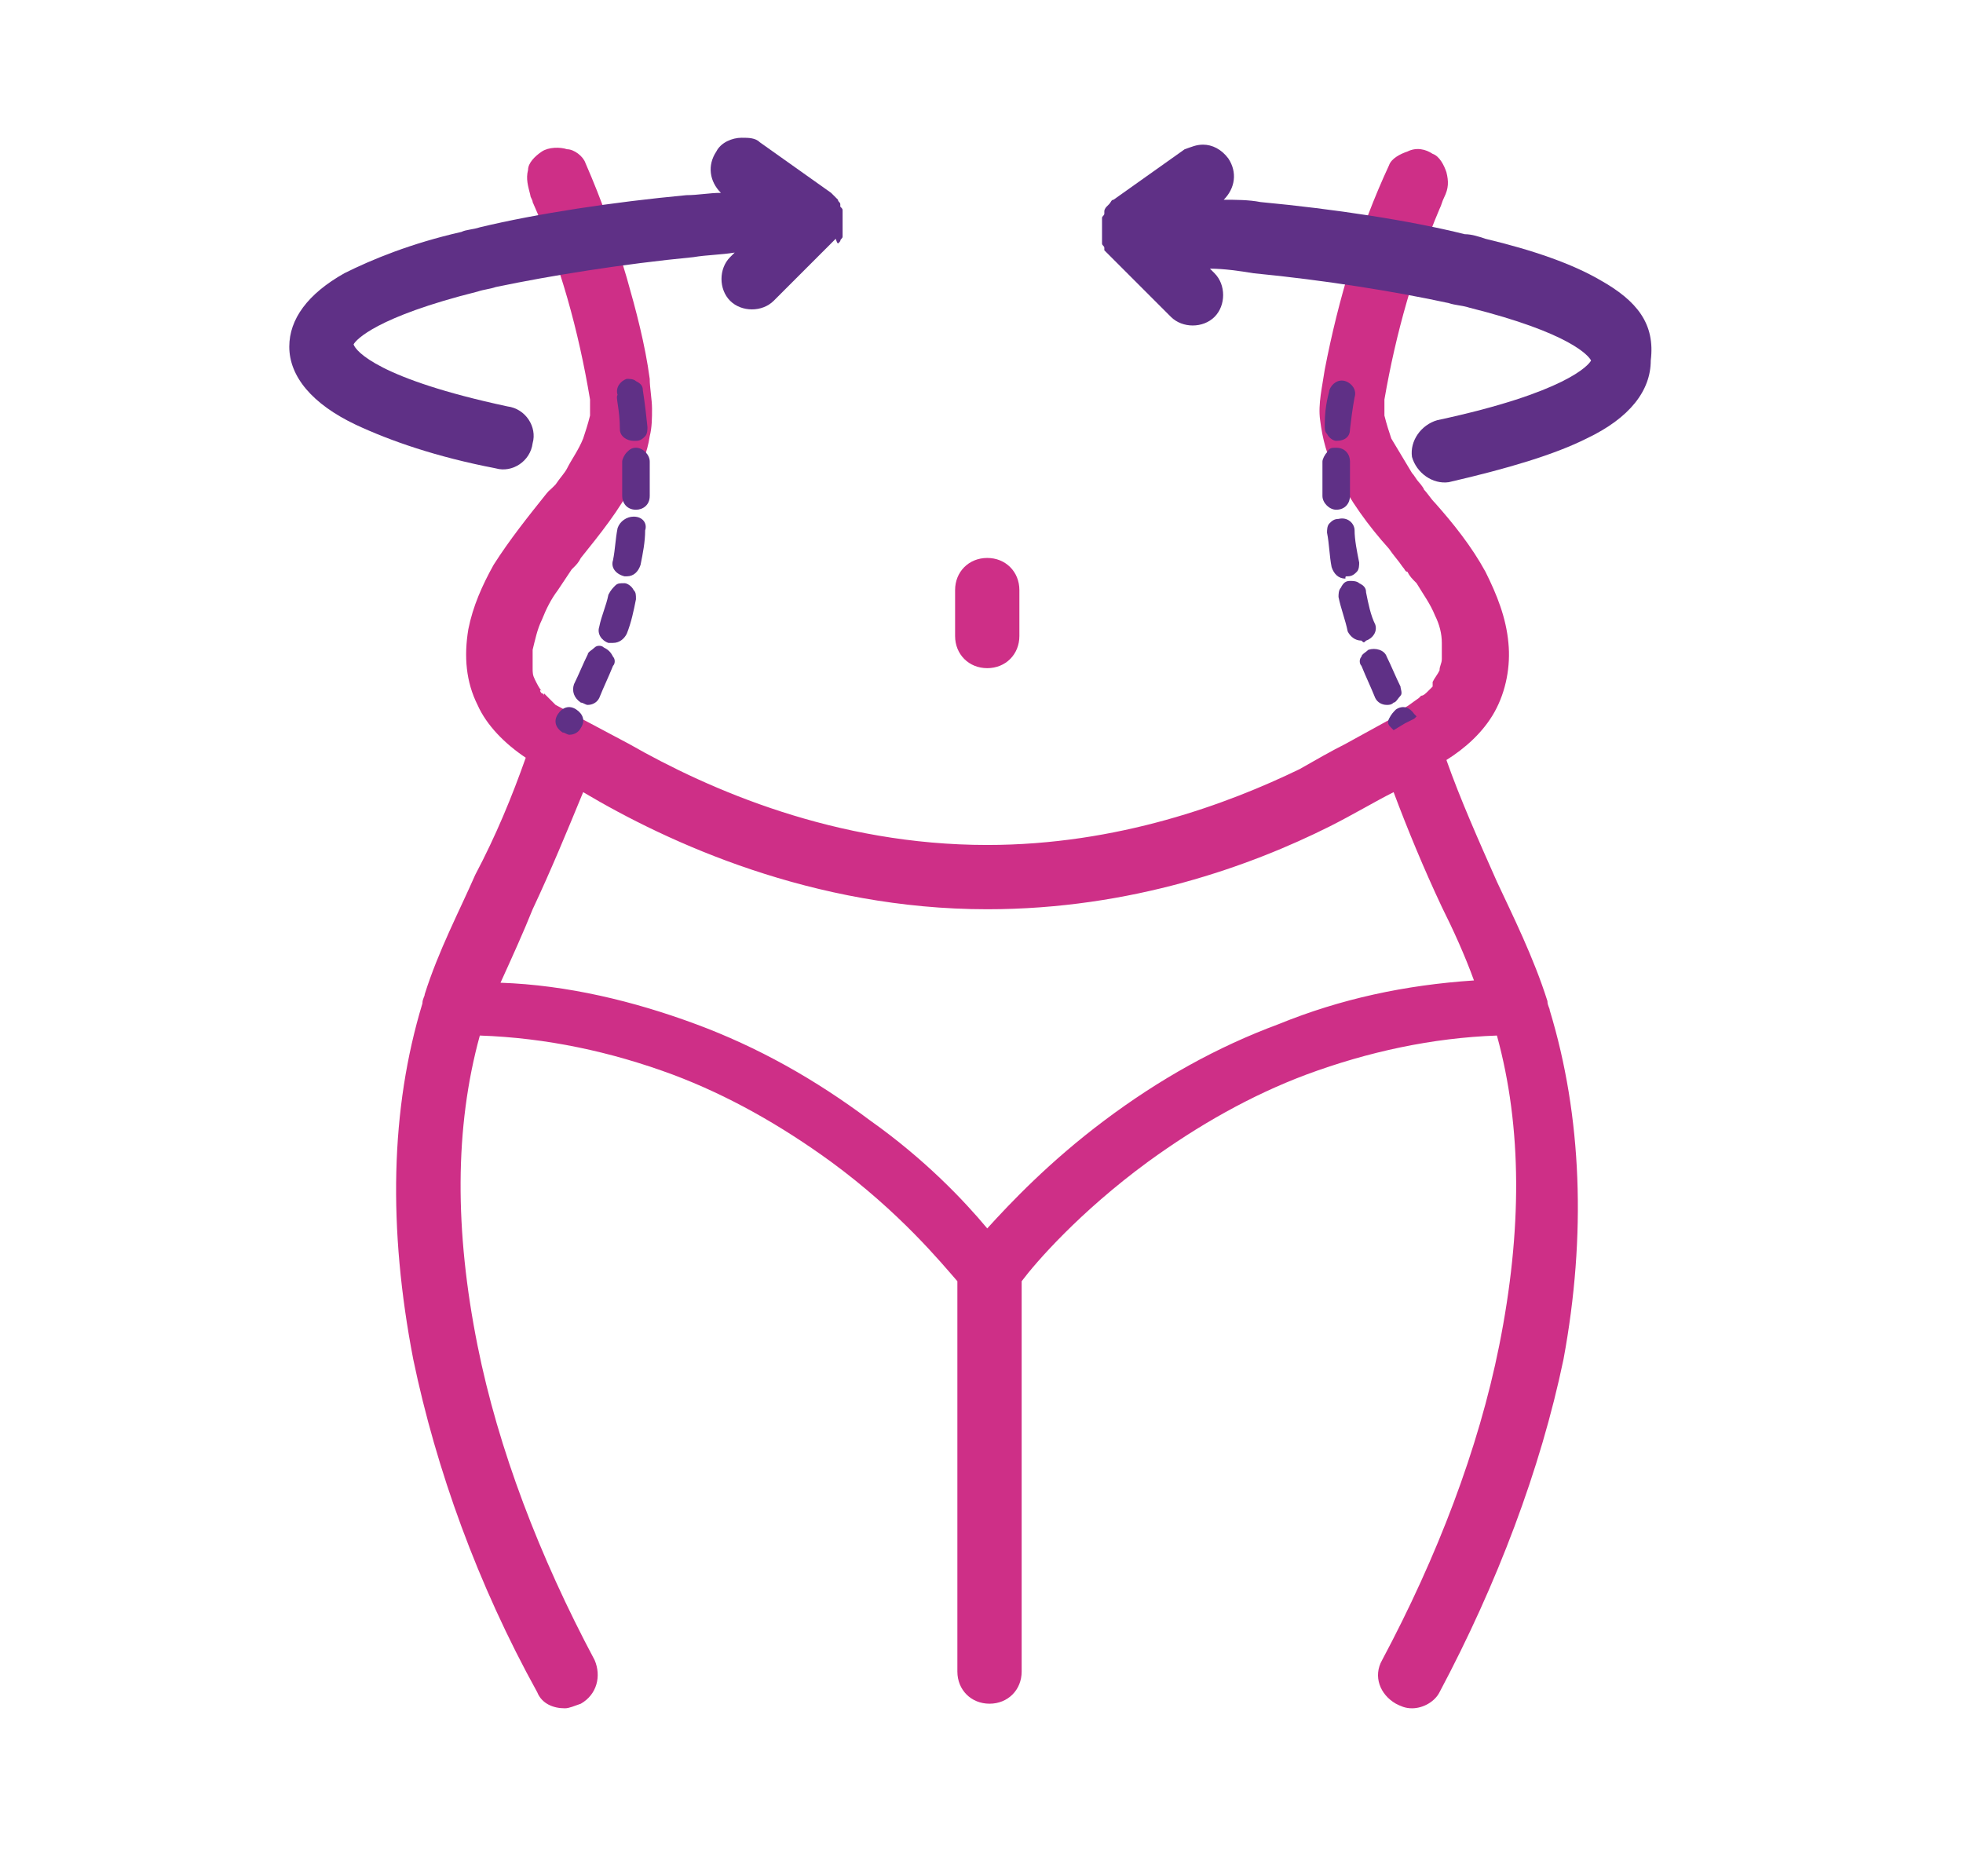
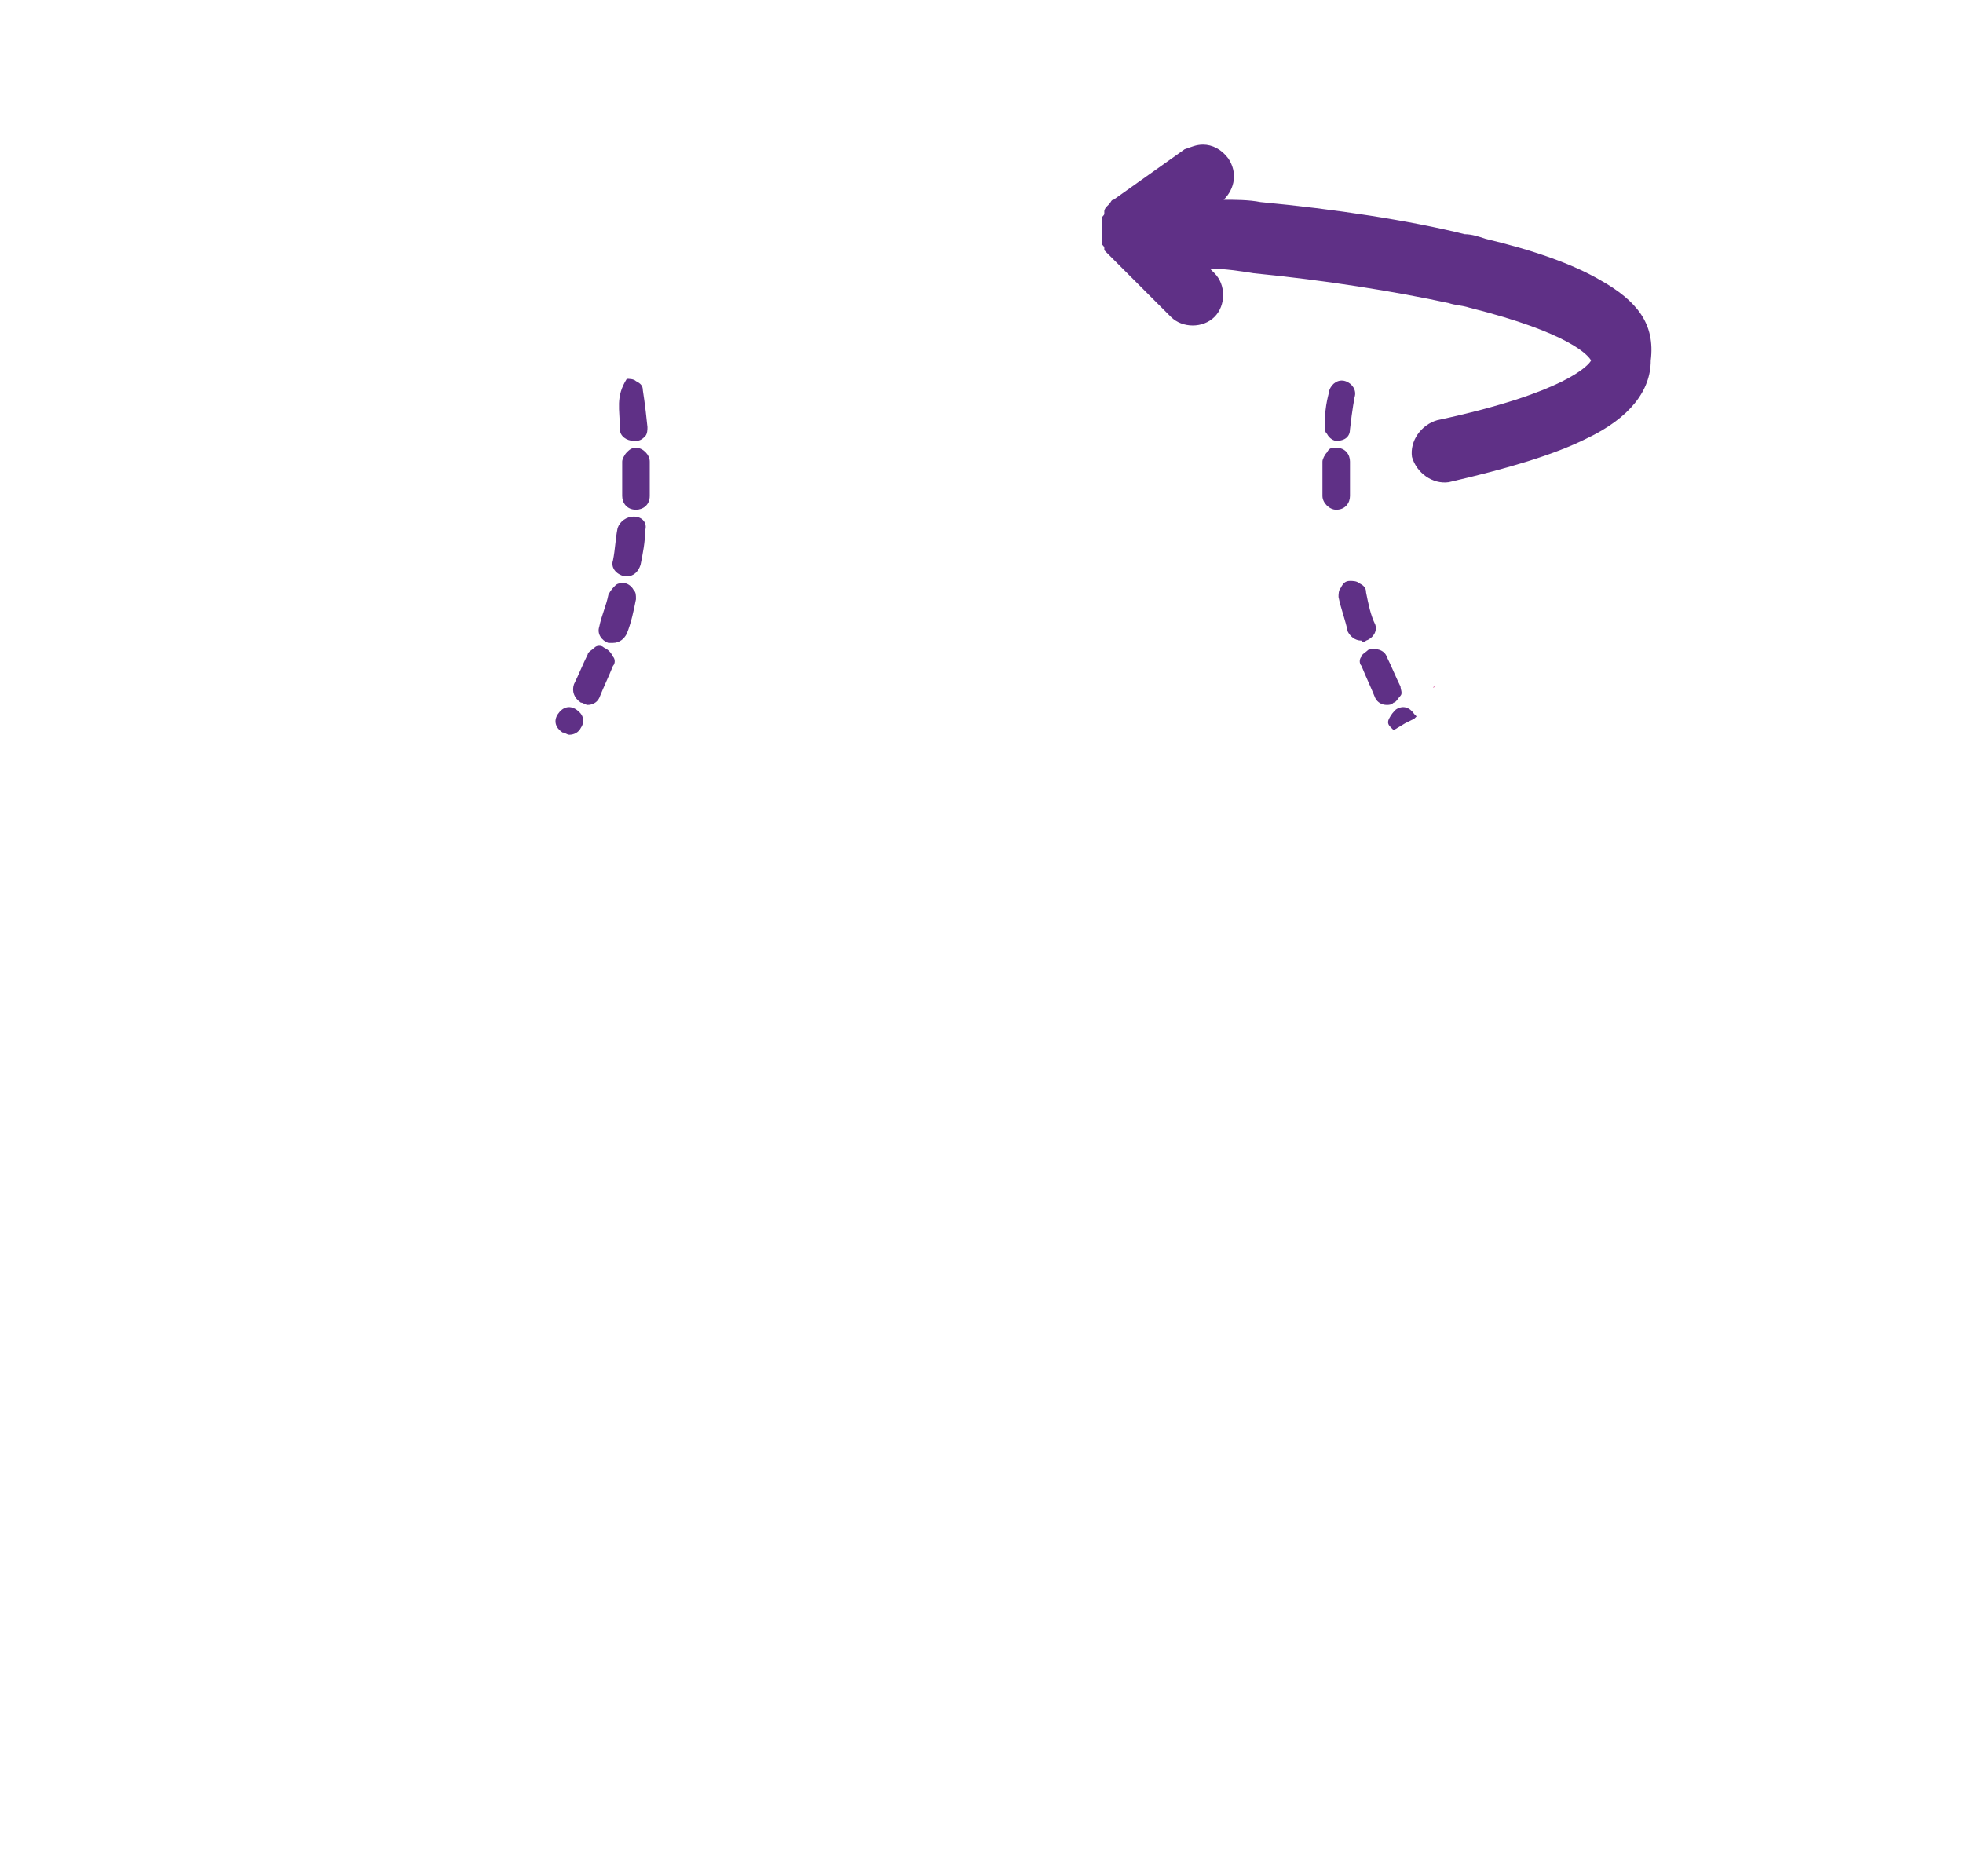
<svg xmlns="http://www.w3.org/2000/svg" version="1.1" id="Layer_1" x="0px" y="0px" viewBox="0 0 85.5 81.7" style="enable-background:new 0 0 85.5 81.7;" xml:space="preserve">
  <style type="text/css">
	.st0{fill:none;}
	.st1{fill:#CE2F87;}
	.st2{fill:#5F3086;}
</style>
  <g>
    <path class="st0" d="M60.6,34.6c-0.8,0.5-1.7,1-2.8,1.5c-3.3,1.6-8.6,3.6-14.9,3.6c-7.6,0-13.9-2.9-17.6-5.1   c-0.6,1.7-1.4,3.3-2.2,5.1c-0.5,1-1,2.1-1.4,3.2c2.9,0.2,5.7,0.8,8.5,1.8c2.7,1,5.2,2.4,7.6,4.2c2.4,1.8,4.1,3.6,5.1,4.7   c1-1.2,2.7-3,5.1-4.7c2.4-1.8,4.9-3.2,7.6-4.2c2.7-1,5.6-1.7,8.5-1.8c-0.5-1.1-1-2.2-1.4-3.2C61.9,37.9,61.2,36.2,60.6,34.6z" />
    <g>
      <path class="st1" d="M61.9,30.5C61.9,30.5,61.9,30.5,61.9,30.5C61.9,30.5,61.9,30.5,61.9,30.5C61.8,30.5,61.8,30.5,61.9,30.5    C61.9,30.5,61.9,30.5,61.9,30.5z" />
      <path class="st1" d="M62.5,29.9c0,0-0.1,0.1-0.1,0.1C62.4,30,62.4,30,62.5,29.9C62.4,30,62.4,29.9,62.5,29.9z" />
-       <path class="st1" d="M23.6,30.2C23.6,30.2,23.6,30.2,23.6,30.2C23.6,30.2,23.5,30.2,23.6,30.2C23.5,30.2,23.5,30.2,23.6,30.2    C23.5,30.2,23.6,30.2,23.6,30.2z" />
-       <path class="st1" d="M67.5,44c0-0.1-0.1-0.2-0.1-0.4c0,0,0,0,0,0c-0.6-1.9-1.5-3.7-2.2-5.2c-0.8-1.8-1.6-3.6-2.2-5.3    c0.8-0.5,1.6-1.2,2.1-2.1c0.5-0.9,0.7-2,0.6-3c-0.1-1.1-0.5-2.1-1-3.1c-0.6-1.1-1.4-2.1-2.2-3c-0.2-0.2-0.3-0.4-0.5-0.6    c0.1,0.1-0.1-0.2-0.2-0.3c-0.1-0.1-0.2-0.3-0.3-0.4c-0.3-0.5-0.6-1-0.9-1.5c-0.1-0.3-0.2-0.6-0.3-1c0-0.2,0-0.5,0-0.7    c0.5-2.9,1.3-5.7,2.4-8.3c0.1-0.2,0.1-0.3,0.2-0.5c0.2-0.4,0.2-0.7,0.1-1.1c-0.1-0.3-0.3-0.7-0.6-0.8c-0.3-0.2-0.7-0.3-1.1-0.1    c-0.3,0.1-0.7,0.3-0.8,0.6c-1.3,2.8-2.2,5.8-2.8,8.9c-0.1,0.7-0.3,1.5-0.2,2.2c0.1,0.8,0.3,1.6,0.7,2.3c0.6,1.2,1.4,2.3,2.3,3.3    c0.2,0.3,0.4,0.5,0.6,0.8c0,0,0,0,0,0c0,0,0,0,0,0c0.1,0.1,0.1,0.2,0.2,0.2c0.1,0.2,0.2,0.3,0.4,0.5c0.3,0.5,0.6,0.9,0.8,1.4    c0.2,0.4,0.3,0.8,0.3,1.2c0,0.2,0,0.5,0,0.7c0,0.2-0.1,0.3-0.1,0.5c-0.1,0.2-0.2,0.3-0.3,0.5c0,0,0,0,0,0c0,0,0,0,0,0.1    c0,0,0,0,0,0c0,0,0,0,0,0.1c0,0,0,0,0,0c-0.1,0.1-0.1,0.1-0.2,0.2c-0.1,0.1-0.2,0.2-0.3,0.2c0,0,0,0-0.1,0.1c0,0-0.1,0.1-0.1,0.1    c0,0,0.1,0,0.1-0.1c0,0,0,0,0,0c-0.3,0.2-0.5,0.4-0.8,0.5c-0.2,0.1-0.3,0.2-0.4,0.4l-2,1.1l0,0c-0.6,0.3-1.3,0.7-2,1.1    c-3.1,1.5-7.9,3.3-13.6,3.3c-6.6,0-12.1-2.4-15.6-4.4l0,0l-3.2-1.7c-0.1-0.1-0.1-0.1,0,0l0,0c0,0,0,0,0,0    c-0.1-0.1-0.2-0.2-0.3-0.3c-0.1-0.1-0.2-0.2-0.2-0.2c0,0,0,0,0,0.1c0,0,0-0.1-0.1-0.1c0,0,0,0,0,0c-0.1-0.1-0.1-0.2,0-0.1    c-0.1-0.1-0.2-0.3-0.3-0.5c-0.1-0.2-0.1-0.3-0.1-0.5c0-0.3,0-0.5,0-0.8c0.1-0.4,0.2-0.9,0.4-1.3c0.2-0.5,0.4-0.9,0.7-1.3    c0.2-0.3,0.4-0.6,0.6-0.9c0,0,0.1-0.1,0.1-0.1c0.1-0.1,0.2-0.2,0.3-0.4c0.8-1,1.7-2.1,2.3-3.3c0.3-0.6,0.6-1.3,0.7-2    c0.1-0.4,0.1-0.8,0.1-1.2c0-0.4-0.1-0.9-0.1-1.3c-0.2-1.5-0.6-3-1-4.4c-0.5-1.7-1.1-3.4-1.8-5c-0.1-0.3-0.5-0.6-0.8-0.6    c-0.3-0.1-0.8-0.1-1.1,0.1c-0.3,0.2-0.6,0.5-0.6,0.8c-0.1,0.4,0,0.7,0.1,1.1c0,0.1,0.1,0.2,0.1,0.3c1.2,2.7,2,5.6,2.5,8.6    c0,0.2,0,0.5,0,0.7c-0.1,0.4-0.2,0.7-0.3,1c-0.2,0.5-0.5,0.9-0.7,1.3c-0.1,0.2-0.3,0.4-0.5,0.7c-0.1,0.1-0.2,0.2-0.3,0.3    c0.3-0.4,0,0-0.1,0.1c-0.8,1-1.6,2-2.3,3.1c-0.5,0.9-0.9,1.8-1.1,2.8c-0.2,1.2-0.1,2.3,0.4,3.3c0.4,0.9,1.2,1.7,2.1,2.3    c-0.6,1.7-1.3,3.4-2.2,5.1c-0.7,1.6-1.6,3.3-2.2,5.2c0,0,0,0,0,0c0,0.1-0.1,0.2-0.1,0.4c-1.4,4.6-1.5,9.8-0.4,15.5    c1,4.8,2.8,9.8,5.4,14.5c0.2,0.5,0.7,0.7,1.2,0.7c0.2,0,0.4-0.1,0.7-0.2c0.7-0.4,0.9-1.2,0.6-1.9c-2.4-4.5-4.2-9.2-5.1-13.7    c-1-5-1-9.5,0.1-13.5c2.9,0.1,5.7,0.7,8.4,1.7c2.4,0.9,4.7,2.2,6.9,3.8c3,2.2,4.8,4.4,5.5,5.2v17c0,0.8,0.6,1.4,1.4,1.4    c0.8,0,1.4-0.6,1.4-1.4v-17c0.6-0.8,2.5-3,5.5-5.2c2.2-1.6,4.5-2.9,6.9-3.8c2.7-1,5.5-1.6,8.3-1.7c1.1,4,1.1,8.5,0.1,13.5    c-0.9,4.5-2.7,9.2-5.1,13.7c-0.4,0.7-0.1,1.5,0.6,1.9c0.2,0.1,0.4,0.2,0.7,0.2c0.5,0,1-0.3,1.2-0.7c2.5-4.7,4.4-9.7,5.4-14.5    C69.1,53.8,68.9,48.6,67.5,44z M55.7,44.6c-2.7,1-5.2,2.4-7.6,4.2c-2.4,1.8-4.1,3.6-5.1,4.7c-1-1.2-2.7-3-5.1-4.7    c-2.4-1.8-4.9-3.2-7.6-4.2c-2.7-1-5.6-1.7-8.5-1.8c0.5-1.1,1-2.2,1.4-3.2c0.8-1.7,1.5-3.4,2.2-5.1c3.7,2.2,10,5.1,17.6,5.1    c6.3,0,11.5-1.9,14.9-3.6c1-0.5,2-1.1,2.8-1.5c0.6,1.6,1.3,3.3,2.1,5c0.5,1,1,2.1,1.4,3.2C61.2,42.9,58.4,43.5,55.7,44.6z" />
    </g>
-     <path class="st1" d="M43,29.1c0.8,0,1.4-0.6,1.4-1.4v-2c0-0.8-0.6-1.4-1.4-1.4s-1.4,0.6-1.4,1.4v2C41.6,28.5,42.2,29.1,43,29.1z" />
    <g>
-       <path class="st2" d="M36.6,10.5c0-0.1,0.1-0.1,0.1-0.2c0,0,0-0.1,0-0.1c0-0.1,0-0.1,0-0.2c0,0,0-0.1,0-0.1c0,0,0-0.1,0-0.1    c0,0,0,0,0-0.1c0,0,0,0,0-0.1c0,0,0,0,0-0.1c0-0.1,0-0.1,0-0.2c0,0,0-0.1,0-0.1c0-0.1,0-0.1-0.1-0.2c0,0,0-0.1,0-0.1    c0-0.1-0.1-0.1-0.1-0.2c0,0,0,0-0.1-0.1c-0.1-0.1-0.1-0.1-0.2-0.2c0,0,0,0,0,0l0,0c0,0,0,0,0,0l-3.1-2.2c-0.2-0.2-0.5-0.2-0.8-0.2    c-0.4,0-0.9,0.2-1.1,0.6c-0.4,0.6-0.3,1.3,0.2,1.8c-0.5,0-1,0.1-1.5,0.1c-3.2,0.3-6.5,0.8-9,1.4c-0.3,0.1-0.6,0.1-0.8,0.2    c-2.2,0.5-3.9,1.2-5.1,1.8c-1.6,0.9-2.4,2-2.4,3.2c0,1.3,1,2.5,2.9,3.4c1.5,0.7,3.5,1.4,6.1,1.9c0.7,0.2,1.5-0.3,1.6-1.1    c0.2-0.7-0.3-1.5-1.1-1.6c-5.6-1.2-6.6-2.4-6.7-2.7c0.1-0.2,1-1.2,5.4-2.3c0.3-0.1,0.5-0.1,0.8-0.2c2.4-0.5,5.5-1,8.6-1.3    c0.6-0.1,1.2-0.1,1.8-0.2l-0.2,0.2c-0.5,0.5-0.5,1.4,0,1.9c0.5,0.5,1.4,0.5,1.9,0l2.7-2.7c0,0,0,0,0,0    C36.5,10.7,36.5,10.6,36.6,10.5C36.6,10.5,36.6,10.5,36.6,10.5z" />
      <path class="st2" d="M69.7,12.2c-1.2-0.7-2.9-1.3-5-1.8c-0.3-0.1-0.6-0.2-0.9-0.2c-2.4-0.6-5.7-1.1-8.9-1.4    c-0.5-0.1-1.1-0.1-1.6-0.1c0.5-0.5,0.6-1.2,0.2-1.8c-0.3-0.4-0.7-0.6-1.1-0.6c-0.3,0-0.5,0.1-0.8,0.2l-3.1,2.2c0,0,0,0,0,0l0,0    c0,0,0,0,0,0c-0.1,0-0.1,0.1-0.2,0.2c0,0,0,0-0.1,0.1c0,0-0.1,0.1-0.1,0.2c0,0,0,0.1,0,0.1c0,0.1-0.1,0.1-0.1,0.2c0,0,0,0.1,0,0.1    c0,0.1,0,0.1,0,0.2c0,0,0,0,0,0.1c0,0,0,0,0,0.1c0,0,0,0,0,0.1c0,0,0,0.1,0,0.1c0,0,0,0.1,0,0.1c0,0.1,0,0.1,0,0.2    c0,0,0,0.1,0,0.1c0,0.1,0.1,0.1,0.1,0.2c0,0,0,0.1,0,0.1c0.1,0.1,0.1,0.1,0.2,0.2c0,0,0,0,0,0l0,0c0,0,0,0,0,0l2.7,2.7    c0.5,0.5,1.4,0.5,1.9,0c0.5-0.5,0.5-1.4,0-1.9l-0.2-0.2c0.6,0,1.3,0.1,1.9,0.2c3.1,0.3,6.2,0.8,8.5,1.3c0.3,0.1,0.6,0.1,0.9,0.2    c4.4,1.1,5.2,2.1,5.3,2.3c-0.1,0.2-1.1,1.4-6.7,2.6c-0.7,0.2-1.2,0.9-1.1,1.6c0.2,0.7,0.9,1.2,1.6,1.1c2.6-0.6,4.6-1.2,6-1.9    c1.9-0.9,2.8-2.1,2.8-3.4C72.1,14.1,71.3,13.1,69.7,12.2z" />
    </g>
    <g>
      <path class="st2" d="M58.2,19.2C58.2,19.2,58.3,19.2,58.2,19.2c0.4,0,0.6-0.2,0.6-0.5c0.1-0.9,0.2-1.4,0.2-1.4    c0.1-0.3-0.1-0.6-0.4-0.7c-0.3-0.1-0.6,0.1-0.7,0.4c0,0.1-0.2,0.6-0.2,1.5c0,0.2,0,0.3,0.1,0.4C57.9,19.1,58.1,19.2,58.2,19.2z" />
      <path class="st2" d="M58.2,22.2L58.2,22.2c0.4,0,0.6-0.3,0.6-0.6c0-0.3,0-0.6,0-1c0-0.2,0-0.3,0-0.5c0-0.3-0.2-0.6-0.6-0.6    c-0.2,0-0.3,0-0.4,0.2c-0.1,0.1-0.2,0.3-0.2,0.4c0,0.2,0,0.3,0,0.5c0,0.3,0,0.7,0,1C57.6,21.9,57.9,22.2,58.2,22.2z M58.2,22.1    L58.2,22.1L58.2,22.1L58.2,22.1z" />
-       <path class="st2" d="M58.7,25.1c0.2,0,0.3-0.1,0.4-0.2c0.1-0.1,0.1-0.3,0.1-0.4c-0.1-0.5-0.2-1-0.2-1.4c0-0.3-0.3-0.6-0.7-0.5    c-0.2,0-0.3,0.1-0.4,0.2c-0.1,0.1-0.1,0.3-0.1,0.4c0.1,0.5,0.1,1,0.2,1.5c0.1,0.3,0.3,0.5,0.6,0.5C58.6,25.1,58.6,25.1,58.7,25.1z    " />
      <path class="st2" d="M59.5,27.9c0.3-0.1,0.5-0.4,0.4-0.7c-0.2-0.4-0.3-0.9-0.4-1.4c0-0.2-0.1-0.3-0.3-0.4    c-0.1-0.1-0.3-0.1-0.4-0.1c-0.2,0-0.3,0.1-0.4,0.3c-0.1,0.1-0.1,0.3-0.1,0.4c0.1,0.5,0.3,1,0.4,1.5c0.1,0.2,0.3,0.4,0.6,0.4    C59.4,28,59.4,28,59.5,27.9z" />
      <path class="st2" d="M61.7,31.2l-0.1-0.1c-0.2-0.3-0.5-0.4-0.8-0.2c-0.1,0.1-0.2,0.2-0.3,0.4s0,0.3,0.1,0.4l0.1,0.1l0.5-0.3    l0.4-0.2l0,0L61.7,31.2z" />
      <path class="st2" d="M61,30.3c0.1-0.1,0-0.3,0-0.4c-0.2-0.4-0.4-0.9-0.6-1.3c-0.1-0.3-0.5-0.4-0.8-0.3c-0.1,0.1-0.3,0.2-0.3,0.3    c-0.1,0.1-0.1,0.3,0,0.4c0.2,0.5,0.4,0.9,0.6,1.4c0.1,0.2,0.3,0.3,0.5,0.3c0.1,0,0.2,0,0.3-0.1C60.8,30.6,60.9,30.4,61,30.3z" />
    </g>
    <g>
      <path class="st2" d="M25.1,30.9c-0.3-0.2-0.6-0.1-0.8,0.2c-0.2,0.3-0.1,0.6,0.2,0.8c0.1,0,0.2,0.1,0.3,0.1c0.2,0,0.4-0.1,0.5-0.3    C25.5,31.4,25.4,31.1,25.1,30.9z" />
      <path class="st2" d="M26.3,28.2c-0.1-0.1-0.3-0.1-0.4,0c-0.1,0.1-0.3,0.2-0.3,0.3c-0.2,0.4-0.4,0.9-0.6,1.3    c-0.1,0.3,0,0.6,0.3,0.8c0.1,0,0.2,0.1,0.3,0.1c0.2,0,0.4-0.1,0.5-0.3c0.2-0.5,0.4-0.9,0.6-1.4c0.1-0.1,0.1-0.3,0-0.4    C26.6,28.4,26.5,28.3,26.3,28.2z" />
-       <path class="st2" d="M27,18.7c0,0.3,0.3,0.5,0.6,0.5c0,0,0,0,0.1,0c0.2,0,0.3-0.1,0.4-0.2c0.1-0.1,0.1-0.3,0.1-0.4    C28.1,17.6,28,17,28,17c0-0.2-0.1-0.3-0.3-0.4c-0.1-0.1-0.3-0.1-0.4-0.1c-0.3,0.1-0.5,0.4-0.4,0.7C26.8,17.3,27,17.8,27,18.7z" />
+       <path class="st2" d="M27,18.7c0,0.3,0.3,0.5,0.6,0.5c0,0,0,0,0.1,0c0.2,0,0.3-0.1,0.4-0.2c0.1-0.1,0.1-0.3,0.1-0.4    C28.1,17.6,28,17,28,17c0-0.2-0.1-0.3-0.3-0.4c-0.1-0.1-0.3-0.1-0.4-0.1C26.8,17.3,27,17.8,27,18.7z" />
      <path class="st2" d="M28.3,20.1c0-0.3-0.3-0.6-0.6-0.6c-0.2,0-0.3,0.1-0.4,0.2c-0.1,0.1-0.2,0.3-0.2,0.4c0,0.2,0,0.3,0,0.5    c0,0.3,0,0.6,0,1c0,0.3,0.2,0.6,0.6,0.6l0,0c0.3,0,0.6-0.2,0.6-0.6c0-0.3,0-0.7,0-1C28.3,20.4,28.3,20.3,28.3,20.1z" />
      <path class="st2" d="M27.6,22.5c-0.3,0-0.6,0.2-0.7,0.5c-0.1,0.5-0.1,0.9-0.2,1.4c-0.1,0.3,0.1,0.6,0.5,0.7c0,0,0.1,0,0.1,0    c0.3,0,0.5-0.2,0.6-0.5c0.1-0.5,0.2-1,0.2-1.5C28.2,22.8,28,22.5,27.6,22.5z" />
      <path class="st2" d="M27.2,25.4c-0.2,0-0.3,0-0.4,0.1c-0.1,0.1-0.2,0.2-0.3,0.4c-0.1,0.5-0.3,0.9-0.4,1.4    c-0.1,0.3,0.1,0.6,0.4,0.7c0.1,0,0.1,0,0.2,0c0.3,0,0.5-0.2,0.6-0.4c0.2-0.5,0.3-1,0.4-1.5c0-0.2,0-0.3-0.1-0.4    C27.5,25.5,27.3,25.4,27.2,25.4z" />
    </g>
  </g>
</svg>